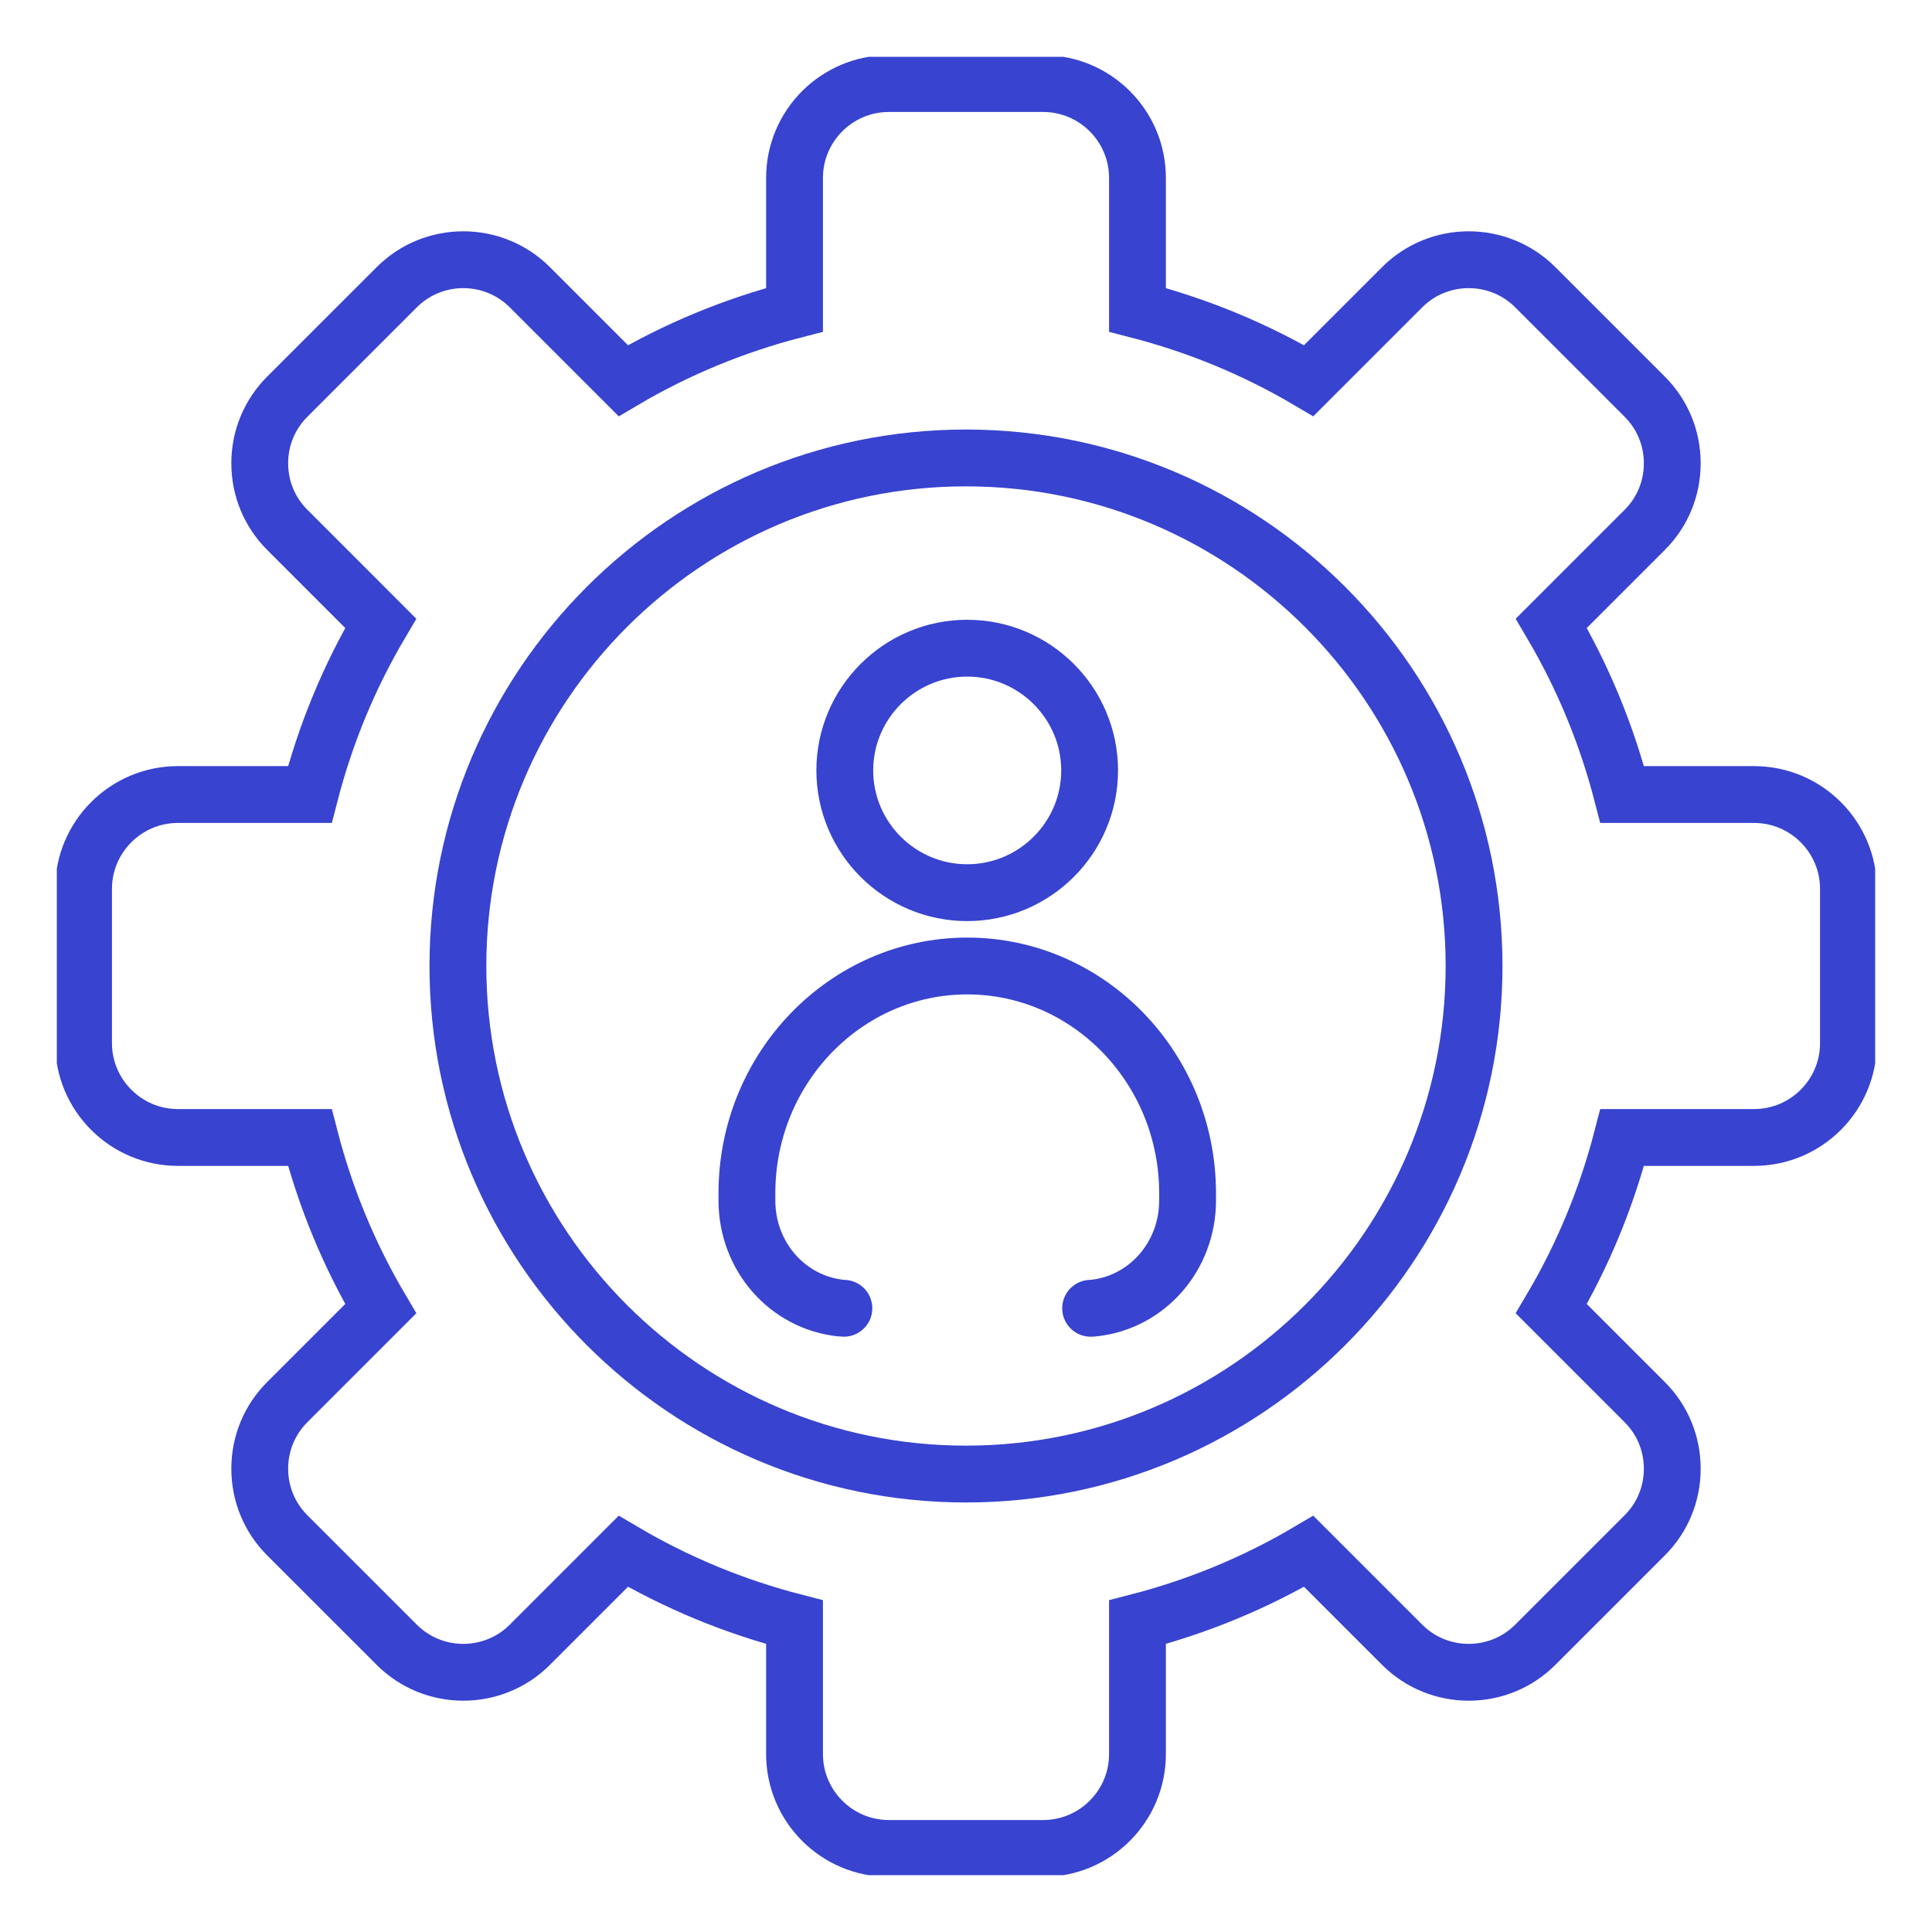
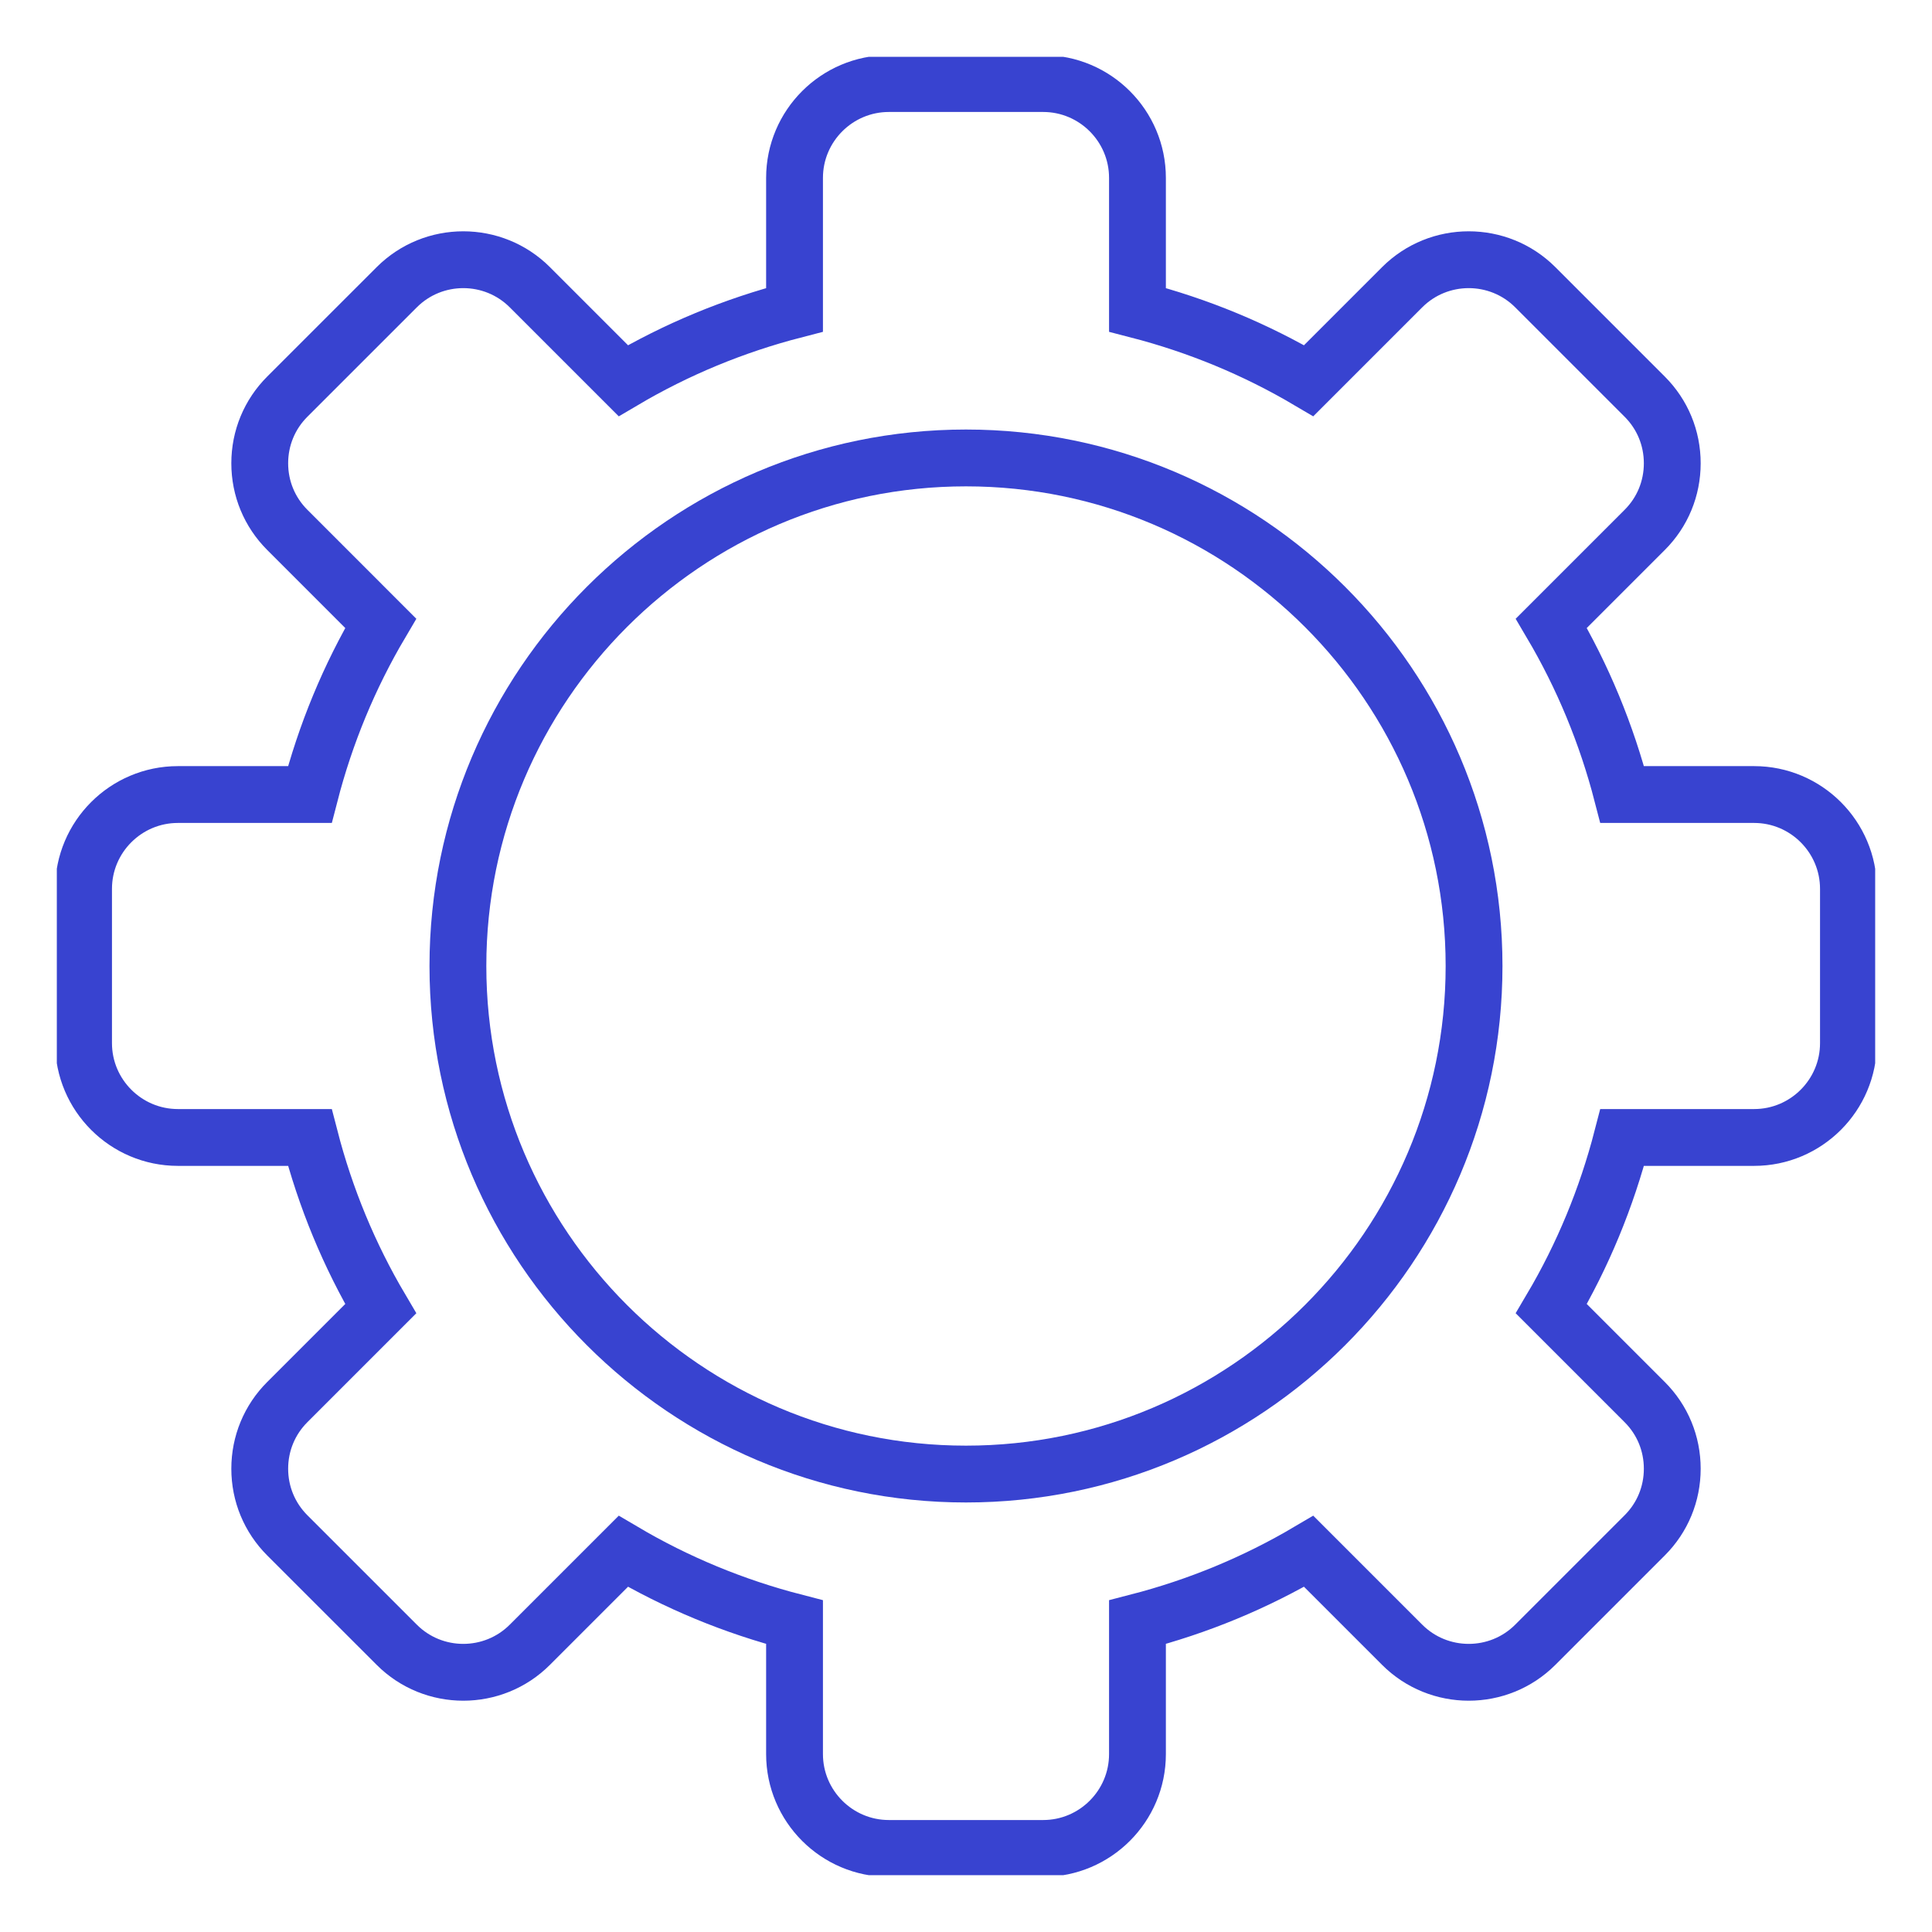
<svg xmlns="http://www.w3.org/2000/svg" width="68" height="68" viewBox="0 0 68 68" fill="none">
  <g clip-path="url(#clip0_7547_1061)">
-     <path d="M34.042 31.419C36.418 31.419 38.351 29.488 38.351 27.116C38.351 24.744 36.418 22.814 34.042 22.814C31.667 22.814 29.734 24.744 29.734 27.116C29.734 29.488 31.667 31.419 34.042 31.419Z" stroke="#3843D0" stroke-width="2" />
-     <path d="M29.702 46.047C29.668 46.047 29.633 46.045 29.599 46.041C27.712 45.843 26.289 44.215 26.289 42.255V41.998C26.289 37.588 29.768 34 34.044 34C38.32 34 41.799 37.588 41.799 41.998V42.255C41.799 44.215 40.376 45.843 38.488 46.041C38.454 46.046 38.42 46.047 38.386 46.047" stroke="#3843D0" stroke-width="2" stroke-linecap="round" />
    <path d="M61.739 27.965H57.096C56.545 25.835 55.709 23.814 54.601 21.938L57.889 18.65C58.514 18.026 58.858 17.193 58.858 16.306C58.858 15.419 58.514 14.587 57.889 13.962L54.038 10.111C52.746 8.818 50.642 8.818 49.35 10.111L46.062 13.399C44.186 12.291 42.165 11.455 40.035 10.905V6.261C40.035 4.431 38.546 2.941 36.715 2.941H31.285C29.455 2.941 27.965 4.431 27.965 6.261V10.905C25.835 11.455 23.814 12.291 21.938 13.399L18.65 10.111C17.358 8.818 15.254 8.818 13.963 10.111L10.111 13.962C9.487 14.586 9.142 15.419 9.142 16.306C9.142 17.192 9.487 18.025 10.111 18.649L13.399 21.938C12.291 23.814 11.455 25.834 10.905 27.965H6.261C4.431 27.965 2.941 29.454 2.941 31.284V36.715C2.941 38.545 4.431 40.035 6.261 40.035H10.905C11.455 42.165 12.291 44.186 13.399 46.062L10.111 49.35C9.487 49.974 9.142 50.807 9.142 51.694C9.142 52.581 9.487 53.413 10.111 54.038L13.963 57.889C14.608 58.536 15.457 58.859 16.306 58.859C17.155 58.859 18.004 58.536 18.65 57.889L21.938 54.601C23.814 55.709 25.835 56.545 27.965 57.095V61.739C27.965 63.569 29.455 65.059 31.285 65.059H36.715C38.546 65.059 40.035 63.569 40.035 61.739V57.095C42.165 56.545 44.186 55.709 46.062 54.601L49.35 57.889C49.996 58.536 50.845 58.859 51.694 58.859C52.543 58.859 53.392 58.536 54.038 57.889L57.889 54.038C58.514 53.414 58.858 52.581 58.858 51.694C58.858 50.807 58.514 49.975 57.889 49.35L54.601 46.062C55.71 44.186 56.545 42.165 57.096 40.035H61.739C63.57 40.035 65.059 38.546 65.059 36.716V31.285C65.059 29.455 63.57 27.965 61.739 27.965Z" stroke="#3843D0" stroke-width="2" />
    <path d="M33.999 16.118C24.139 16.118 16.117 24.14 16.117 34C16.117 43.861 24.139 51.882 33.999 51.882C43.86 51.882 51.882 43.861 51.882 34C51.882 24.14 43.86 16.118 33.999 16.118Z" stroke="#3843D0" stroke-width="2" />
  </g>
  <defs>
    <clipPath id="clip0_7547_1061">
      <rect width="64" height="64" fill="white" transform="translate(2 2)" />
    </clipPath>
  </defs>
</svg>